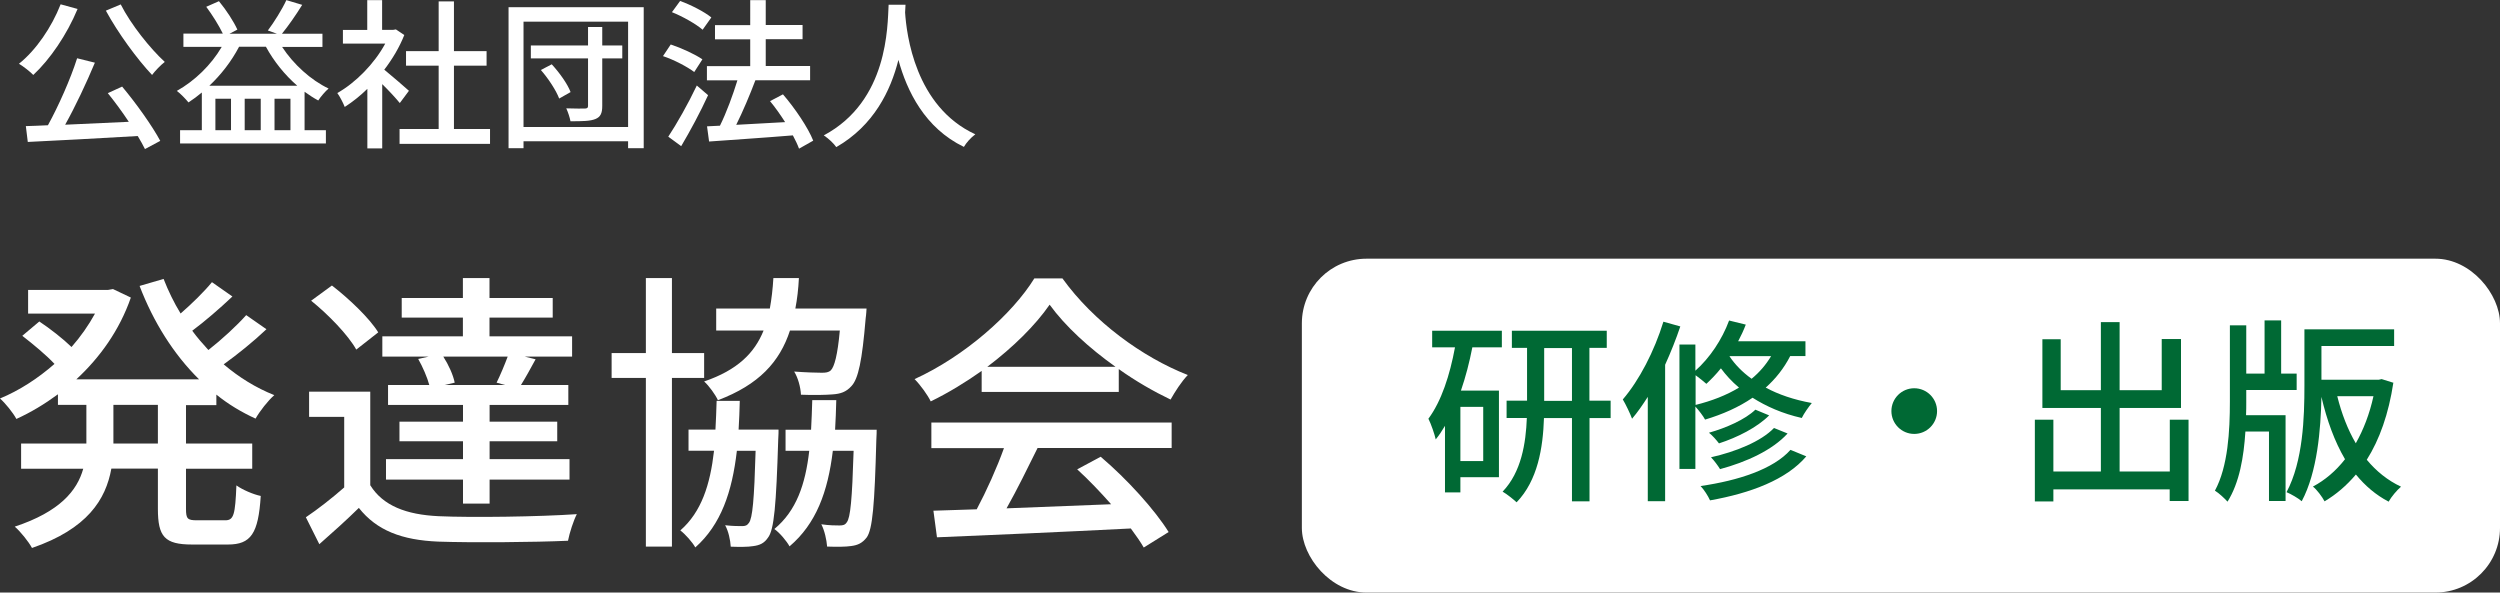
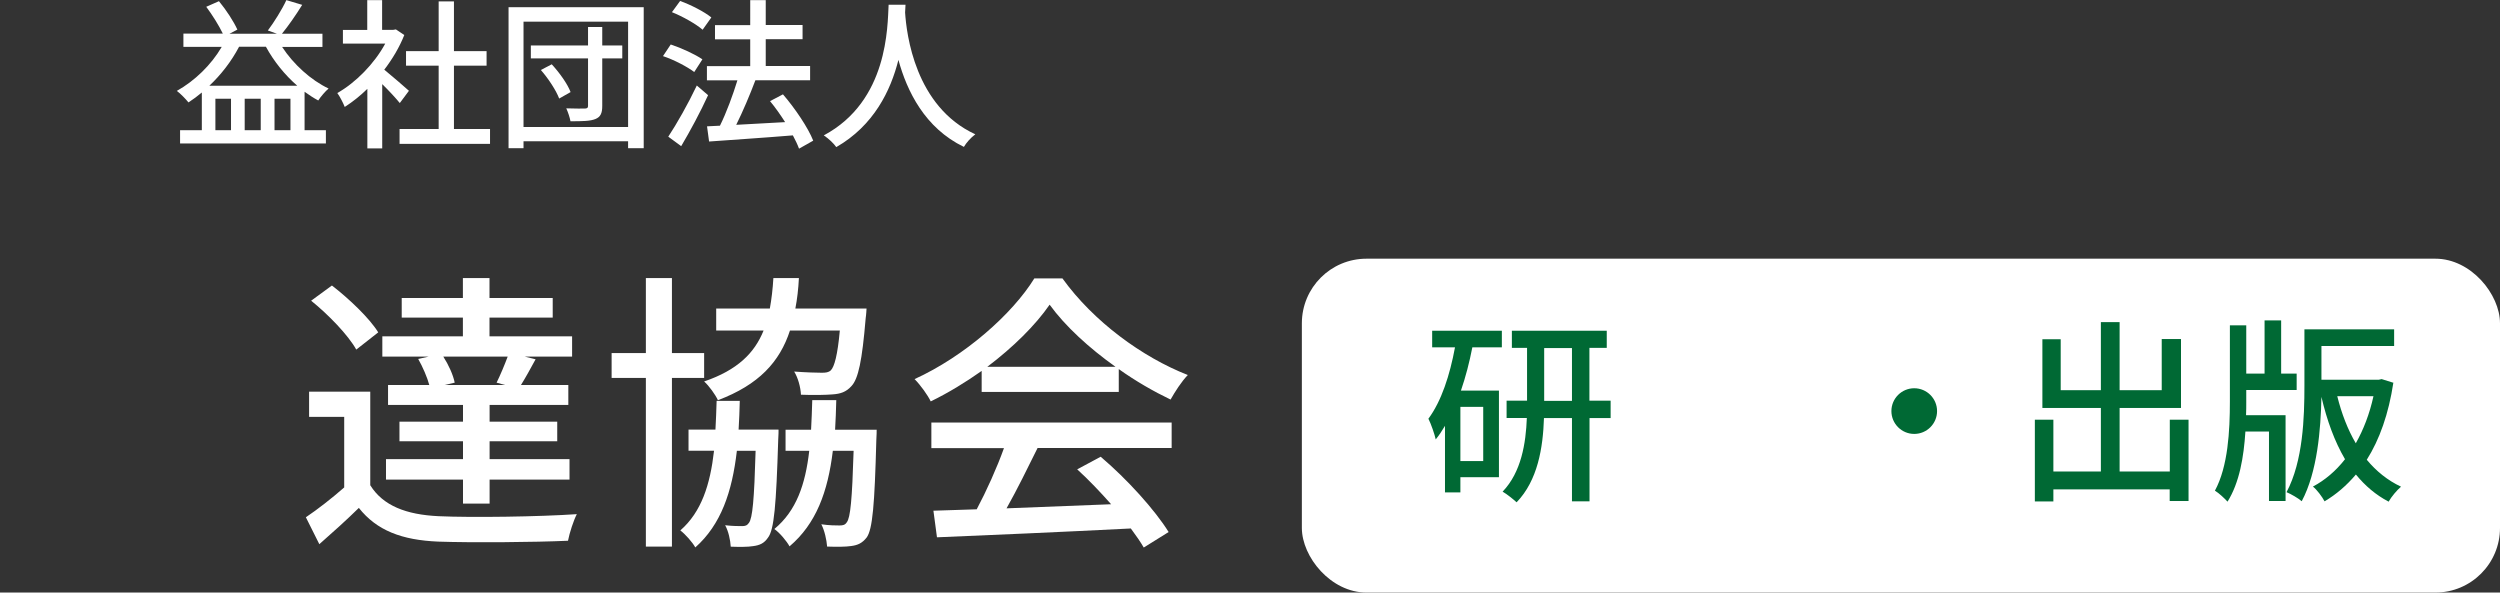
<svg xmlns="http://www.w3.org/2000/svg" id="_レイヤー_2" viewBox="0 0 232.13 55.02">
  <rect x="0" y="0" width="232.13" height="55.02" fill="#333333" stroke="none" />
  <defs>
    <style>.cls-1{fill:#006934;}.cls-1,.cls-2{stroke-width:0px;}.cls-2{fill:#fff;}</style>
  </defs>
  <g id="OGP_ログイン_など">
-     <path class="cls-2" d="M7.2.84c-.99,2.38-2.55,4.67-4.11,6.12-.28-.3-.94-.81-1.33-1.04,1.59-1.27,3.03-3.38,3.87-5.52l1.57.43ZM11.34,8.04c1.33,1.59,2.8,3.66,3.54,5.04l-1.42.76c-.18-.36-.4-.76-.67-1.21-3.67.22-7.56.42-10.21.55l-.18-1.47c.61-.02,1.3-.04,2.05-.08.99-1.8,2.1-4.3,2.71-6.22l1.65.41c-.78,1.87-1.81,4.06-2.76,5.76,1.83-.08,3.88-.17,5.91-.27-.61-.92-1.3-1.86-1.95-2.66l1.33-.61ZM11.21.41c.94,1.86,2.73,4.09,4.09,5.34-.38.29-.9.83-1.18,1.21-1.38-1.46-3.17-3.9-4.29-5.97l1.38-.58Z" />
    <path class="cls-2" d="M26.19,4.35c1.05,1.61,2.67,3.09,4.32,3.87-.3.25-.75.78-.96,1.11-.43-.23-.85-.51-1.27-.81v3.57h1.98v1.23h-13.54v-1.23h2.02v-3.5c-.4.33-.82.65-1.24.92-.23-.29-.75-.83-1.08-1.07,1.67-.94,3.18-2.4,4.17-4.09h-3.56v-1.23h3.66c-.36-.75-.98-1.74-1.54-2.49l1.18-.52c.68.82,1.38,1.9,1.71,2.64l-.73.38h4.4l-.84-.3c.58-.77,1.32-1.95,1.72-2.82l1.47.44c-.58.94-1.29,1.96-1.88,2.68h3.76v1.23h-3.75ZM27.6,7.96c-1.15-1-2.17-2.26-2.91-3.62h-2.49c-.72,1.37-1.68,2.6-2.76,3.62h8.16ZM21.45,9.17h-1.45v2.92h1.45v-2.92ZM24.21,9.17h-1.49v2.92h1.49v-2.92ZM26.97,12.09v-2.92h-1.48v2.92h1.48Z" />
    <path class="cls-2" d="M37.13,9.58c-.35-.44-1.02-1.16-1.64-1.77v5.97h-1.38v-5.53c-.67.66-1.4,1.23-2.1,1.68-.14-.36-.48-1.02-.69-1.29,1.71-.97,3.43-2.71,4.45-4.59h-3.93v-1.27h2.26V.01h1.38v2.76h1.04l.24-.04.78.52c-.45,1.14-1.11,2.24-1.86,3.22.7.57,1.95,1.65,2.29,1.96l-.85,1.14ZM45.5,11.98v1.38h-8.4v-1.38h3.63v-5.88h-3.03v-1.35h3.03V.13h1.42v4.62h3.03v1.35h-3.03v5.88h3.35Z" />
    <path class="cls-2" d="M59.77.67v13.09h-1.45v-.64h-9.71v.64h-1.39V.67h12.55ZM58.32,11.79V2.01h-9.71v9.78h9.71ZM57.78,5.42h-1.86v4.42c0,.69-.17,1.02-.63,1.21-.48.2-1.21.21-2.32.21-.06-.34-.23-.85-.39-1.2.75.03,1.52.02,1.75.02.21-.02.27-.08.27-.25v-4.41h-5.31v-1.2h5.31v-1.71h1.32v1.71h1.86v1.2ZM51.23,5.97c.72.78,1.47,1.83,1.75,2.58l-1.06.6c-.27-.73-.99-1.84-1.7-2.65l1.01-.53Z" />
    <path class="cls-2" d="M64.46,6.69c-.62-.48-1.88-1.14-2.9-1.48l.72-1.08c1,.33,2.28.92,2.94,1.38l-.76,1.18ZM65.75,8.83c-.72,1.58-1.67,3.34-2.5,4.74l-1.2-.88c.77-1.16,1.84-3.04,2.65-4.75l1.05.9ZM65.24,2.76c-.6-.52-1.84-1.23-2.85-1.63l.76-1.04c1,.36,2.25,1,2.9,1.53l-.81,1.14ZM74.19,13.8c-.13-.36-.33-.78-.57-1.23-2.8.23-5.74.42-7.78.57l-.19-1.41,1.2-.06c.6-1.21,1.21-2.87,1.62-4.21h-2.83v-1.32h4.02v-2.49h-3.27v-1.32h3.27V.01h1.44v2.31h3.42v1.32h-3.42v2.49h4.12v1.32h-5.08c-.51,1.36-1.17,2.91-1.78,4.14,1.41-.08,2.98-.17,4.54-.25-.44-.69-.92-1.37-1.4-1.95l1.2-.63c1.12,1.3,2.33,3.09,2.81,4.3l-1.31.74Z" />
    <path class="cls-2" d="M84.08.42c-.02.21-.02.46-.04.74.13,2,.92,8.73,6.52,11.31-.44.33-.84.79-1.06,1.17-3.63-1.75-5.29-5.19-6.08-8.08-.72,2.87-2.29,6.1-5.77,8.1-.25-.36-.71-.79-1.16-1.09,6-3.2,5.91-10.15,6.02-12.13h1.57Z" />
-     <path class="cls-2" d="M17.27,37.59v3.59h6.15v2.34h-6.15v3.73c0,.92.14,1.06,1.01,1.06h2.64c.79,0,.92-.54,1.03-3.24.57.41,1.58.84,2.26.98-.22,3.51-.92,4.51-3.05,4.51h-3.32c-2.56,0-3.18-.73-3.18-3.32v-3.73h-4.32c-.52,2.88-2.23,5.6-7.37,7.37-.3-.57-1.09-1.55-1.6-1.98,4.19-1.39,5.79-3.34,6.36-5.38H1.96v-2.34h6.06v-3.59h-2.64v-.98c-1.22.9-2.53,1.69-3.86,2.29-.3-.57-1.03-1.47-1.52-1.9,1.77-.73,3.51-1.85,5.06-3.21-.76-.82-2.01-1.85-2.99-2.61l1.58-1.33c.98.65,2.2,1.6,2.99,2.37.84-.95,1.58-2.01,2.18-3.1H2.61v-2.2h7.42l.46-.08,1.66.79c-1.06,3.05-2.88,5.57-5.06,7.59h11.39c-2.37-2.34-4.24-5.33-5.52-8.67l2.23-.65c.44,1.12.95,2.18,1.58,3.21,1.06-.92,2.2-2.04,2.91-2.91l1.9,1.33c-1.17,1.11-2.56,2.31-3.73,3.18.46.63.98,1.22,1.5,1.79,1.25-.98,2.64-2.26,3.51-3.24l1.88,1.31c-1.2,1.14-2.69,2.34-3.97,3.26,1.41,1.2,2.99,2.18,4.7,2.86-.57.49-1.36,1.5-1.74,2.18-1.31-.6-2.53-1.33-3.64-2.23v.98h-2.83ZM14.66,37.59h-4.13v3.59h4.13v-3.59Z" />
    <path class="cls-2" d="M34.39,45.07c1.17,1.88,3.32,2.72,6.34,2.86,3.07.14,9.38.05,12.83-.19-.3.57-.68,1.74-.82,2.47-3.13.14-8.89.19-12.05.08-3.37-.14-5.71-1.03-7.37-3.13-1.14,1.12-2.34,2.2-3.67,3.37l-1.25-2.5c1.09-.73,2.42-1.77,3.56-2.77v-6.55h-3.26v-2.34h5.68v8.7ZM33.08,32.46c-.76-1.36-2.58-3.24-4.19-4.54l1.93-1.41c1.58,1.22,3.48,3.02,4.3,4.35l-2.04,1.6ZM39.8,33.11h-4.3v-1.88h7.48v-1.74h-5.68v-1.82h5.68v-1.85h2.47v1.85h5.87v1.82h-5.87v1.74h7.67v1.88h-4.4l1.01.25c-.49.9-.95,1.74-1.36,2.39h4.4v1.85h-7.31v1.55h6.28v1.82h-6.28v1.66h7.42v1.9h-7.42v2.23h-2.47v-2.23h-7.15v-1.9h7.15v-1.66h-5.9v-1.82h5.9v-1.55h-6.96v-1.85h3.83c-.19-.71-.6-1.66-1.03-2.42l.98-.22ZM46.11,35.53c.35-.71.76-1.69,1.03-2.42h-5.98c.49.76.92,1.71,1.06,2.42l-.95.22h5.63l-.79-.22Z" />
    <path class="cls-2" d="M62.39,35.09v15.66h-2.42v-15.66h-3.18v-2.31h3.18v-6.96h2.42v6.96h2.99v2.31h-2.99ZM72.29,39.91s0,.62-.03.9c-.19,6.12-.38,8.38-.95,9.11-.35.52-.76.71-1.39.79-.46.08-1.28.08-2.07.05-.03-.6-.22-1.47-.52-1.99.71.08,1.25.08,1.58.08.27,0,.46-.05.63-.3.33-.44.49-2.12.62-6.69h-1.74c-.44,3.81-1.47,6.85-3.86,8.97-.27-.49-.92-1.22-1.39-1.58,1.96-1.71,2.77-4.24,3.13-7.4h-2.37v-1.96h2.5c.05-.84.08-1.74.11-2.67h2.15c-.03.92-.05,1.82-.11,2.67h3.7ZM73.35,30.69c-.95,2.91-2.88,5.03-6.69,6.47-.24-.52-.82-1.33-1.28-1.74,3.1-1.06,4.68-2.64,5.52-4.73h-4.4v-2.04h4.98c.16-.87.27-1.82.33-2.83h2.37c-.05,1.01-.16,1.96-.33,2.83h6.61s-.03.6-.08.9c-.33,3.94-.68,5.63-1.33,6.31-.49.54-1.01.71-1.74.76-.63.05-1.74.08-2.94.03-.03-.68-.27-1.58-.63-2.15,1.09.08,2.12.11,2.56.11.38,0,.63-.03.84-.22.33-.33.63-1.39.84-3.7h-4.62ZM81.4,39.91s0,.62-.03.92c-.16,6.06-.35,8.32-.9,9.08-.41.52-.82.71-1.44.79-.52.08-1.36.08-2.23.05-.05-.63-.24-1.5-.54-2.07.73.11,1.39.11,1.69.11.33,0,.52-.05.68-.3.33-.43.49-2.07.63-6.63h-1.93c-.46,3.81-1.55,6.77-4.02,8.87-.27-.49-.9-1.25-1.41-1.61,2.04-1.69,2.88-4.13,3.24-7.26h-2.2v-1.96h2.37c.05-.87.08-1.79.11-2.75h2.23c-.03.95-.05,1.88-.11,2.75h3.89Z" />
    <path class="cls-2" d="M91.15,34.44c-1.5,1.06-3.1,2.04-4.73,2.83-.27-.57-.95-1.52-1.5-2.07,4.65-2.12,9.08-6.04,11.12-9.35h2.61c2.88,4,7.4,7.31,11.64,8.97-.6.63-1.17,1.52-1.6,2.28-1.58-.76-3.24-1.71-4.81-2.83v2.12h-12.73v-1.96ZM86.47,39.23h22.32v2.37h-12.45c-.9,1.82-1.9,3.86-2.88,5.6,3.02-.11,6.39-.25,9.71-.38-1.01-1.14-2.09-2.28-3.15-3.24l2.18-1.17c2.47,2.09,5.06,4.97,6.31,6.99l-2.31,1.44c-.3-.52-.71-1.11-1.2-1.77-6.47.33-13.38.63-18,.82l-.33-2.47,4.02-.13c.9-1.69,1.88-3.86,2.53-5.68h-6.74v-2.37ZM103.58,34.06c-2.45-1.74-4.68-3.78-6.12-5.77-1.31,1.9-3.37,3.94-5.79,5.77h11.91Z" />
    <rect class="cls-2" x="120.88" y="24.02" width="111.25" height="31" rx="6" ry="6" />
    <path class="cls-1" d="M132.98,30.71h6.47v1.54h-2.74c-.27,1.39-.62,2.74-1.06,4.02h3.53v8.04h-3.58v1.41h-1.43v-6.18c-.27.46-.55.88-.86,1.26-.09-.44-.44-1.46-.68-1.92,1.21-1.63,1.99-4.04,2.47-6.63h-2.12v-1.54ZM137.72,37.78h-2.12v5.03h2.12v-5.03ZM149.56,38.82h-1.97v7.73h-1.63v-7.73h-2.6c-.09,2.74-.57,5.78-2.54,7.82-.29-.27-.91-.77-1.3-.99,1.74-1.81,2.16-4.5,2.25-6.84h-1.88v-1.61h1.9v-4.9h-1.41v-1.59h8.81v1.59h-1.61v4.9h1.97v1.61ZM145.96,37.22v-4.9h-2.58v4.9h2.58Z" />
-     <path class="cls-1" d="M156.02,30.31c-.4,1.19-.88,2.39-1.41,3.56v12.67h-1.61v-9.69c-.48.75-.95,1.43-1.46,2.03-.15-.42-.6-1.37-.86-1.79,1.52-1.77,2.93-4.48,3.77-7.22l1.57.44ZM166.22,33.07c-.58,1.13-1.35,2.1-2.27,2.92,1.19.64,2.61,1.13,4.28,1.43-.29.35-.73.97-.93,1.39-1.79-.4-3.31-1.08-4.57-1.88-1.28.88-2.78,1.54-4.41,2.03-.16-.31-.58-.86-.9-1.21v5.79h-1.48v-11.55h1.48v2.43c1.32-1.17,2.47-2.87,3.13-4.66l1.55.38c-.2.53-.44,1.04-.71,1.55h6.25v1.37h-1.43ZM157.43,37.6c1.5-.37,2.87-.9,4.04-1.61-.68-.57-1.22-1.17-1.68-1.79-.44.55-.9,1.02-1.35,1.44-.22-.2-.66-.55-1-.8v2.76ZM167.72,42.37c-1.83,2.16-5.16,3.42-8.94,4.09-.18-.4-.55-.99-.88-1.33,3.53-.51,6.76-1.57,8.35-3.36l1.46.6ZM164.27,38.57c-1.13,1.13-2.96,2.05-4.66,2.6-.22-.29-.6-.73-.93-.99,1.57-.44,3.36-1.22,4.31-2.14l1.28.53ZM165.98,40.25c-1.41,1.55-3.82,2.65-6.27,3.31-.2-.33-.55-.8-.84-1.1,2.27-.51,4.64-1.46,5.85-2.72l1.26.51ZM160.61,33.07l-.02.02c.49.73,1.17,1.45,2.05,2.08.73-.6,1.33-1.3,1.81-2.1h-3.84Z" />
    <path class="cls-1" d="M177.74,36.05c1.17,0,2.12.95,2.12,2.12s-.95,2.12-2.12,2.12-2.12-.95-2.12-2.12.95-2.12,2.12-2.12Z" />
    <path class="cls-1" d="M203.21,38.97v7.55h-1.75v-1.08h-10.8v1.12h-1.72v-7.59h1.72v4.81h4.41v-5.9h-5.43v-6.38h1.7v4.73h3.73v-6.32h1.74v6.32h3.91v-4.75h1.79v6.4h-5.7v5.9h4.66v-4.81h1.75Z" />
    <path class="cls-1" d="M208.57,37.29c0,.42,0,.84-.02,1.26h3.67v7.97h-1.54v-6.45h-2.19c-.15,2.36-.55,4.74-1.66,6.51-.26-.29-.8-.8-1.17-1.02,1.22-2.25,1.39-5.57,1.39-8.26v-7.09h1.52v4.48h1.7v-4.94h1.54v4.94h1.44v1.52h-4.68v1.1ZM222.23,35.52c-.44,2.91-1.28,5.28-2.47,7.17.88,1.06,1.94,1.92,3.18,2.5-.37.31-.91.95-1.15,1.39-1.19-.62-2.19-1.48-3.04-2.52-.86,1.02-1.83,1.85-2.91,2.49-.22-.42-.71-1.08-1.08-1.37,1.11-.59,2.12-1.44,2.98-2.54-.97-1.65-1.68-3.6-2.19-5.79-.06,3.02-.38,6.98-1.83,9.69-.29-.26-1.01-.68-1.41-.84,1.54-2.89,1.66-6.96,1.66-9.87v-5.25h8.33v1.55h-6.75v3.13h5.32l.27-.06,1.06.33ZM217.02,36.79c.4,1.61.97,3.09,1.72,4.37.71-1.26,1.28-2.72,1.64-4.37h-3.36Z" />
  </g>
</svg>